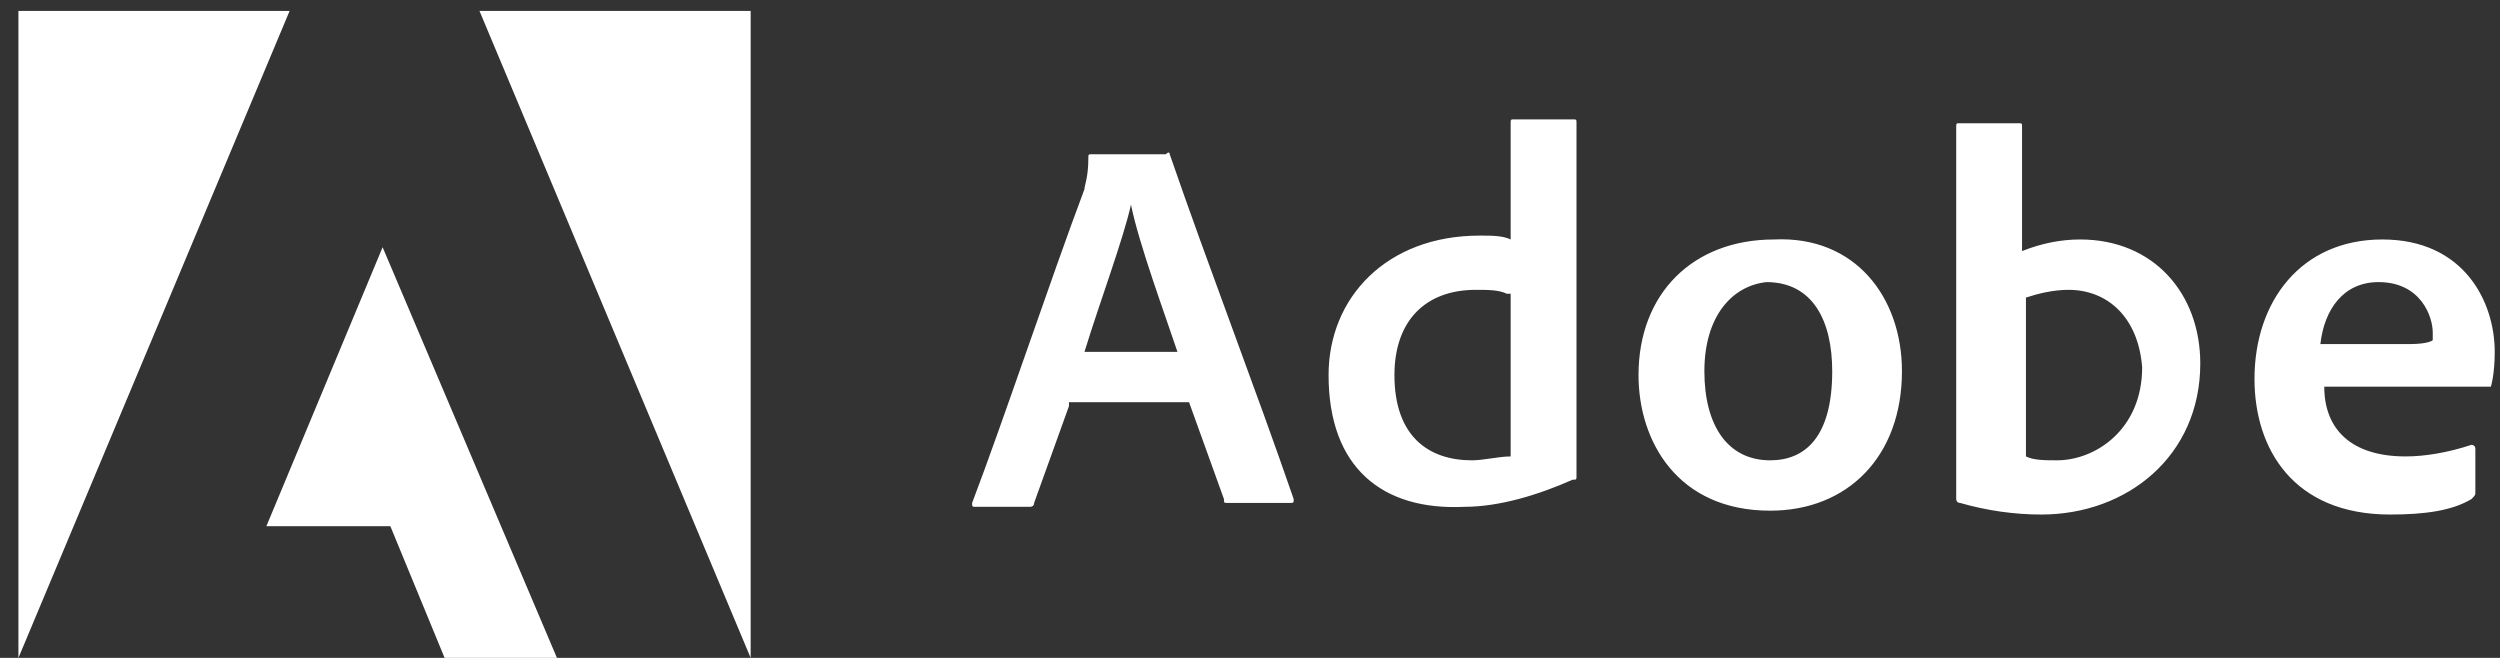
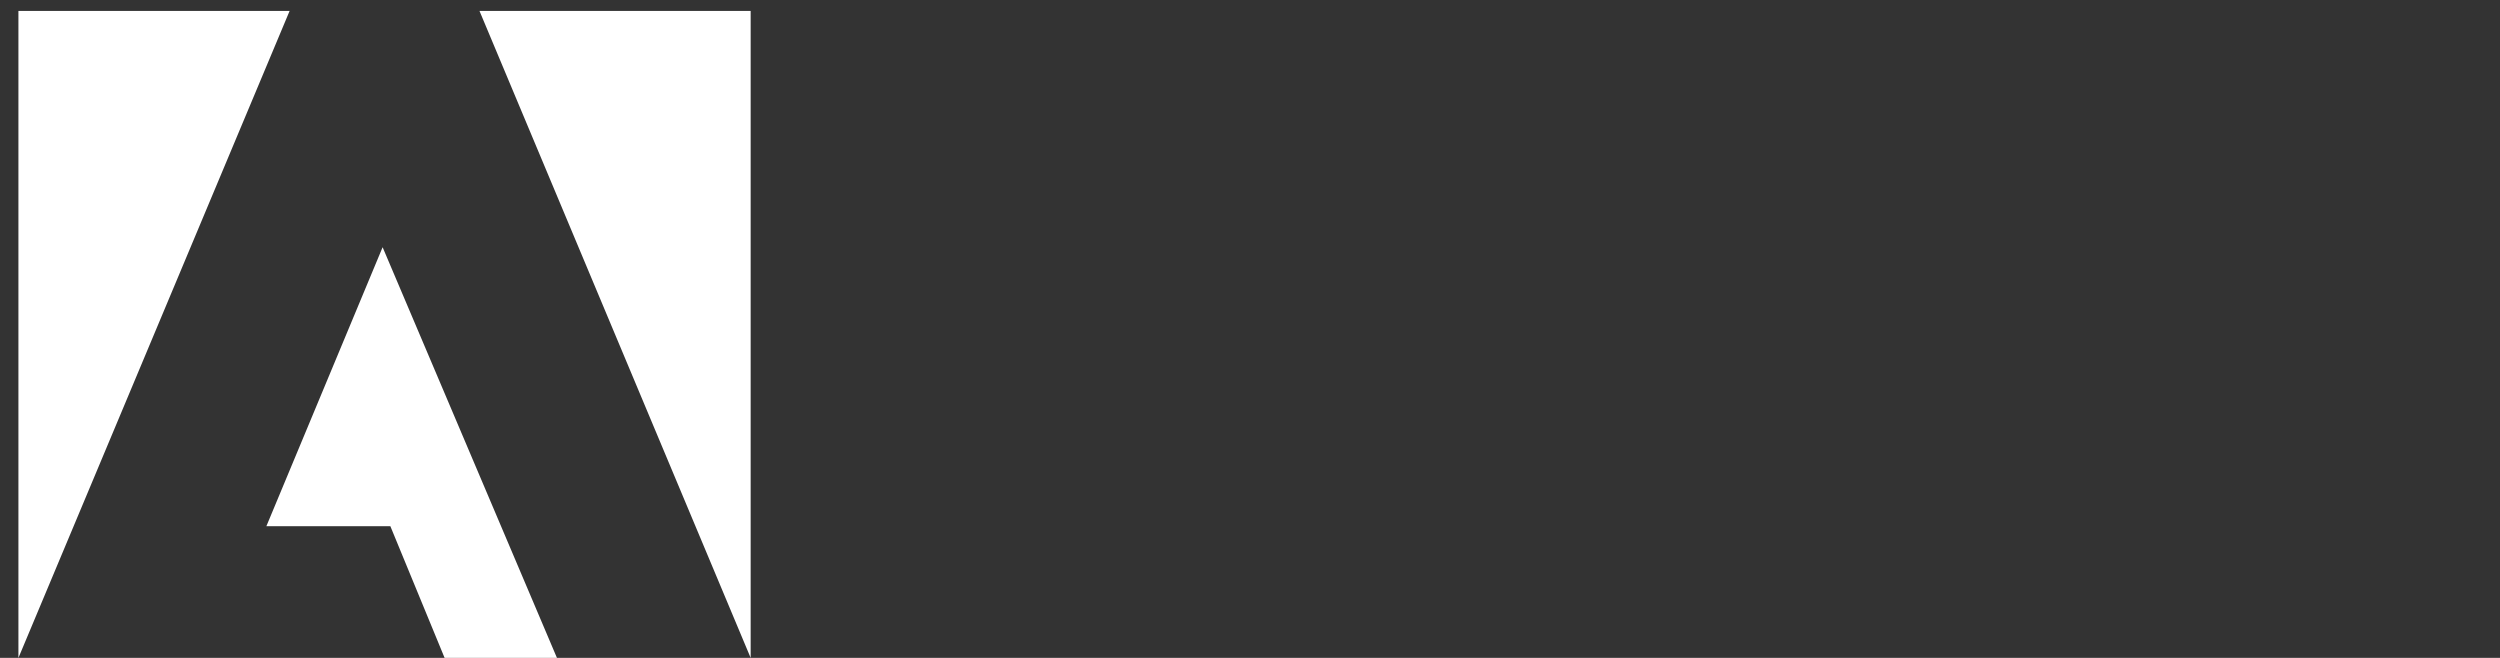
<svg xmlns="http://www.w3.org/2000/svg" width="133" height="35" viewBox="0 0 133 35" fill="none">
  <rect x="0" y="0" width="133" height="35" fill="#333333" stroke="none" />
-   <path d="M56.87 21.603L55.015 26.756C55.015 26.963 54.809 26.963 54.809 26.963H51.923C51.717 26.963 51.717 26.963 51.717 26.756C53.365 22.428 55.839 15.008 57.694 10.06C57.694 9.855 57.9 9.442 57.9 8.412C57.9 8.206 57.9 8.206 58.107 8.206H62.023C62.229 7.999 62.229 8.206 62.229 8.206C64.289 14.182 66.763 20.572 68.824 26.55C68.824 26.756 68.824 26.756 68.619 26.756H65.32C65.114 26.756 65.114 26.756 65.114 26.55L63.258 21.398H56.87V21.603ZM62.64 18.718C62.023 16.863 60.579 12.947 60.168 10.886C59.755 12.74 58.518 16.038 57.694 18.718H62.64ZM70.68 19.954C70.68 15.832 73.771 12.534 78.717 12.534C79.337 12.534 79.955 12.534 80.367 12.74V6.557C80.367 6.351 80.367 6.351 80.573 6.351H83.664C83.87 6.351 83.87 6.351 83.87 6.557V25.312C83.87 25.52 83.87 25.52 83.664 25.52C81.809 26.343 79.747 26.963 77.894 26.963C73.564 27.168 70.68 24.902 70.68 19.954ZM80.16 15.626C79.747 15.419 79.129 15.419 78.511 15.419C75.832 15.419 74.184 17.069 74.184 19.954C74.184 23.251 76.038 24.489 78.306 24.489C78.924 24.489 79.747 24.282 80.367 24.282V15.626H80.16ZM101.184 19.749C101.184 24.282 98.297 27.168 94.175 27.168C89.23 27.168 87.169 23.459 87.169 19.954C87.169 15.626 90.053 12.74 94.382 12.74C98.71 12.534 101.184 15.832 101.184 19.749ZM90.673 19.749C90.673 22.633 91.909 24.489 94.175 24.489C96.031 24.489 97.474 23.251 97.474 19.749C97.474 17.069 96.444 15.008 93.97 15.008C92.114 15.213 90.673 16.863 90.673 19.749ZM107.367 6.557C107.573 6.557 107.573 6.557 107.573 6.763V13.358C108.603 12.947 109.634 12.74 110.664 12.74C114.581 12.74 117.055 15.626 117.055 19.336C117.055 24.282 113.138 27.373 108.603 27.373C107.162 27.373 105.719 27.168 104.276 26.756C104.07 26.756 104.07 26.55 104.07 26.55V6.763C104.07 6.557 104.07 6.557 104.276 6.557H107.367ZM110.046 15.419C109.223 15.419 108.398 15.626 107.78 15.832V24.282C108.193 24.489 108.81 24.489 109.428 24.489C111.489 24.489 113.963 22.841 113.963 19.541C113.756 16.863 112.107 15.419 110.046 15.419ZM123.651 20.572C123.651 22.841 125.092 24.282 127.978 24.282C129.009 24.282 130.245 24.076 131.483 23.664C131.483 23.664 131.689 23.664 131.689 23.871V26.138C131.689 26.343 131.689 26.343 131.483 26.55C130.452 27.168 129.009 27.373 127.153 27.373C122 27.373 119.939 23.871 119.939 20.159C119.939 16.038 122.413 12.74 126.742 12.74C131.07 12.74 132.719 16.038 132.719 18.717C132.719 19.954 132.513 20.572 132.513 20.572H123.651V20.572ZM128.184 18.305C129.215 18.305 129.422 18.099 129.422 18.099V17.687C129.422 16.863 128.804 15.008 126.536 15.008C124.681 15.008 123.651 16.45 123.444 18.305H128.184Z" fill="white" />
  <path d="M25.508 0.58L39.935 35V0.58H25.508ZM0.98 0.58V35L15.408 0.58H0.98ZM14.171 27.994H20.767L23.653 35H29.63L20.355 13.152L14.171 27.994Z" fill="white" />
</svg>